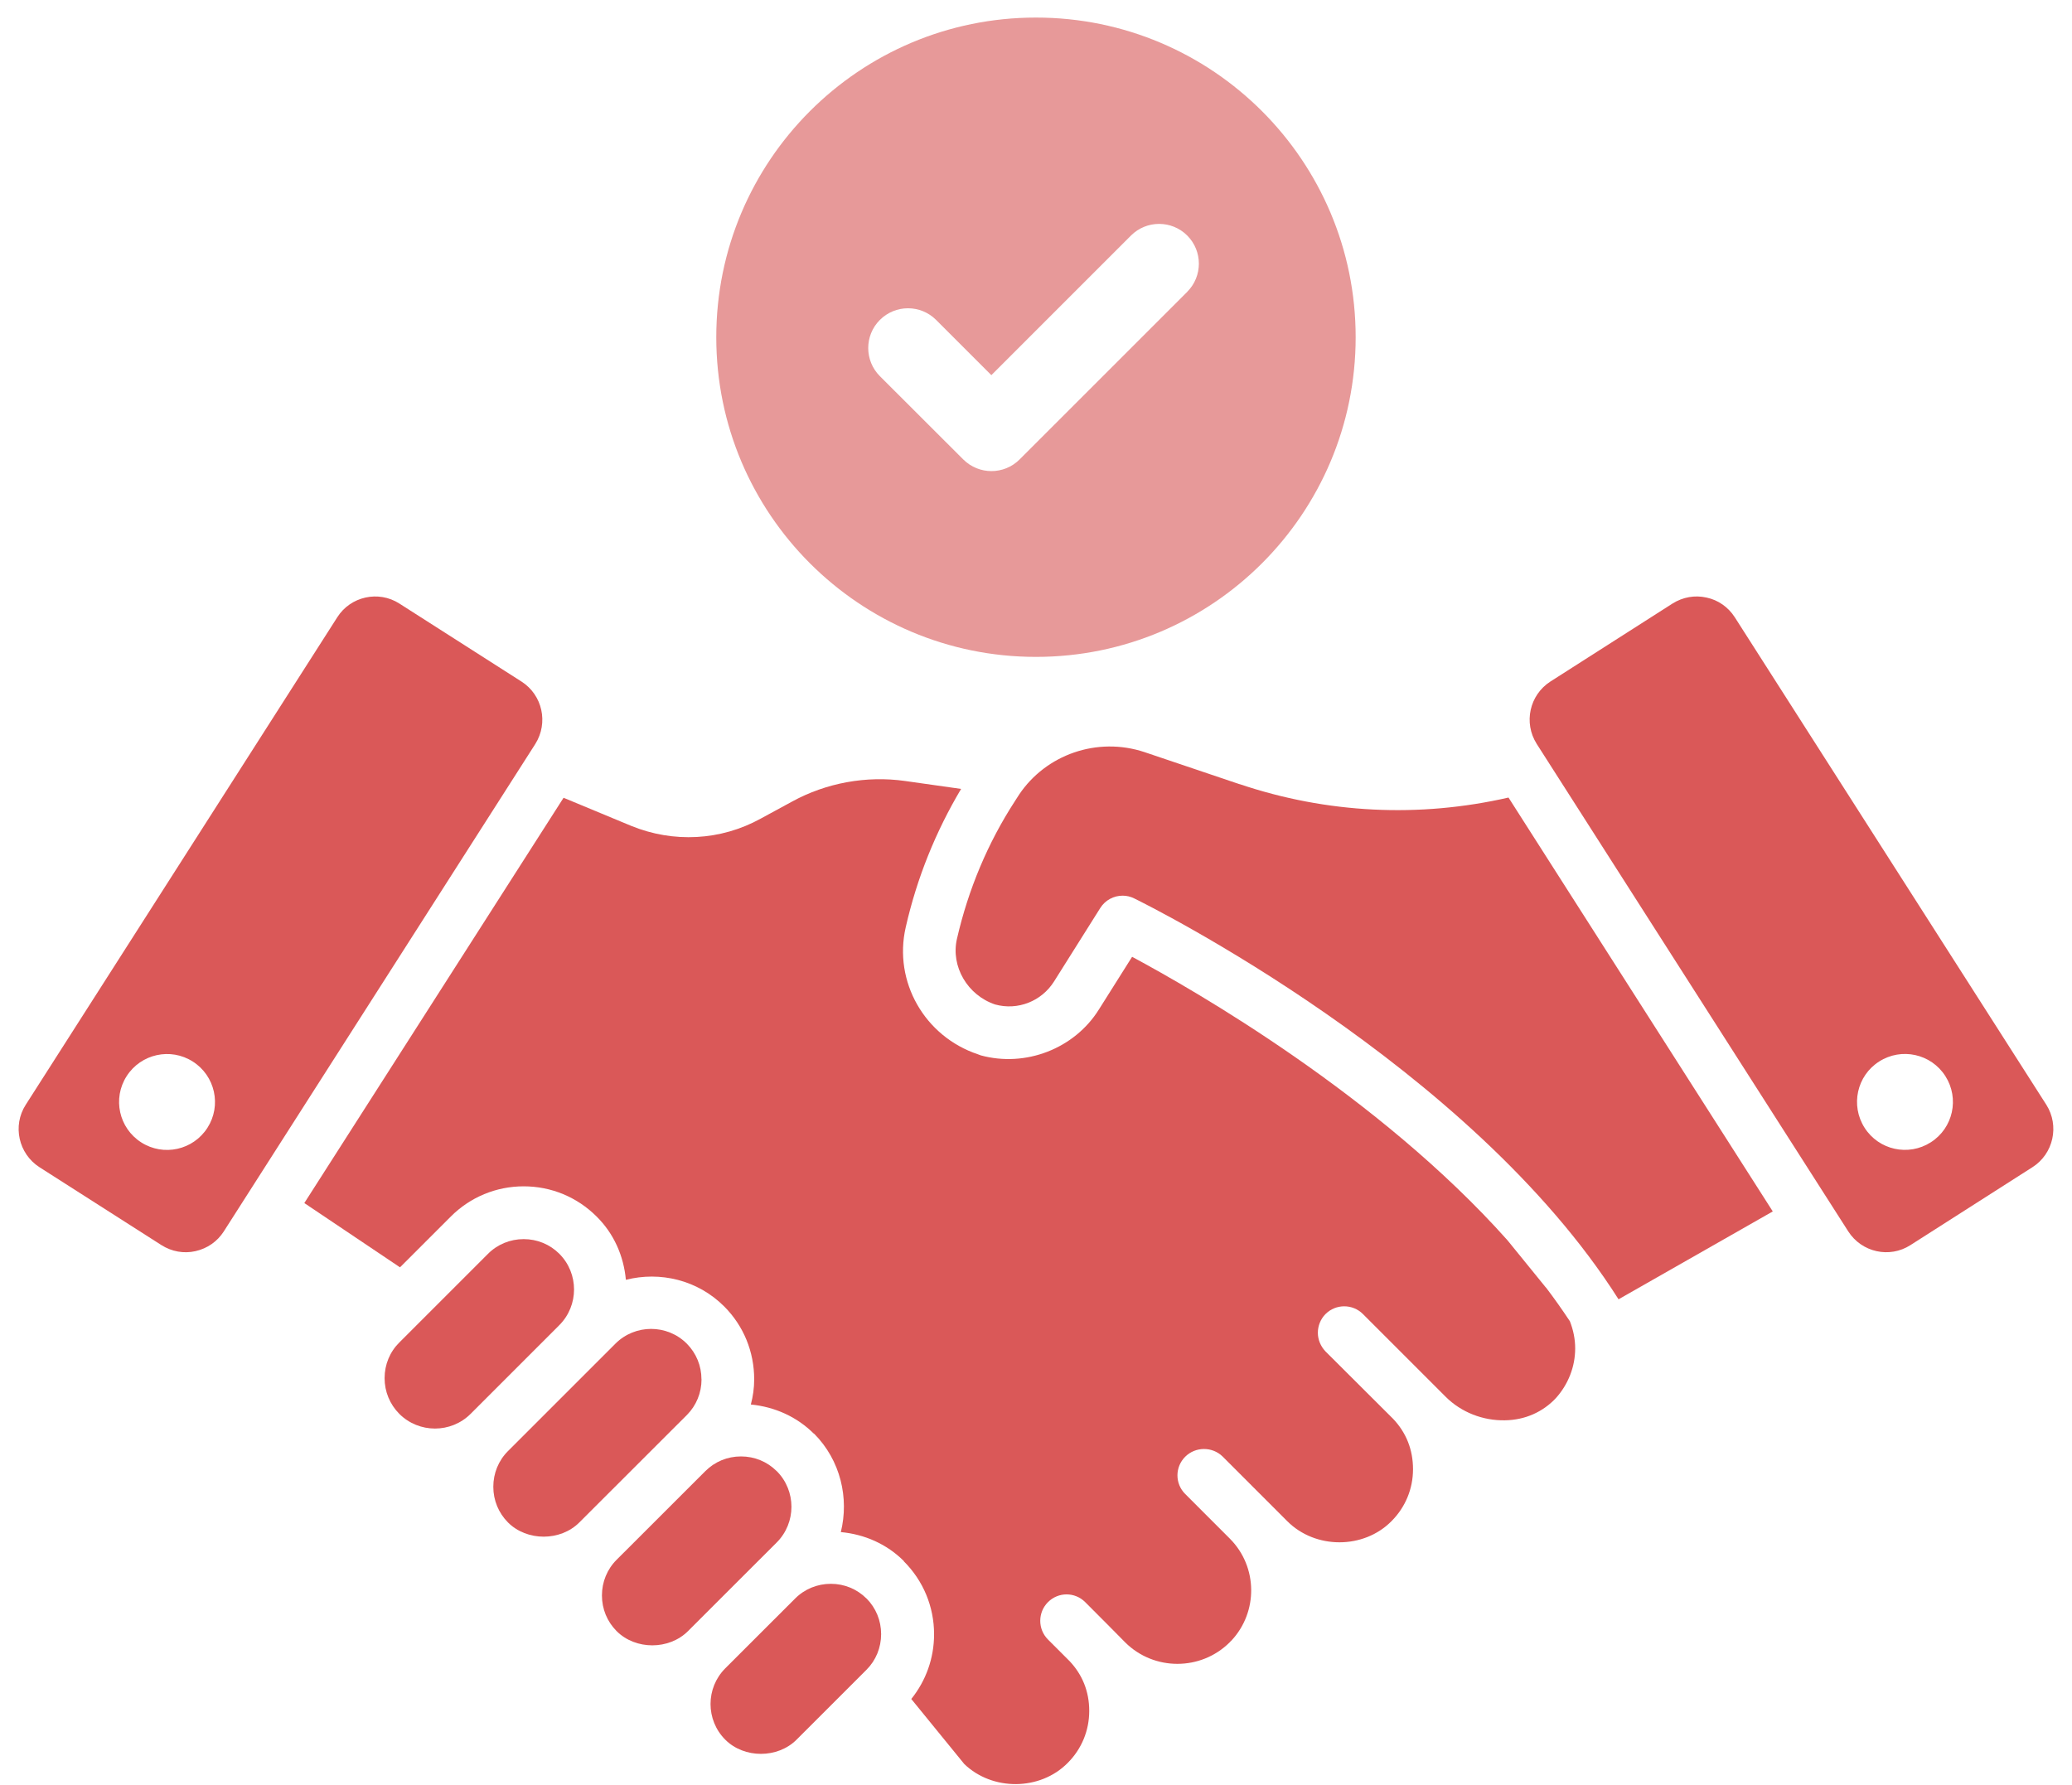
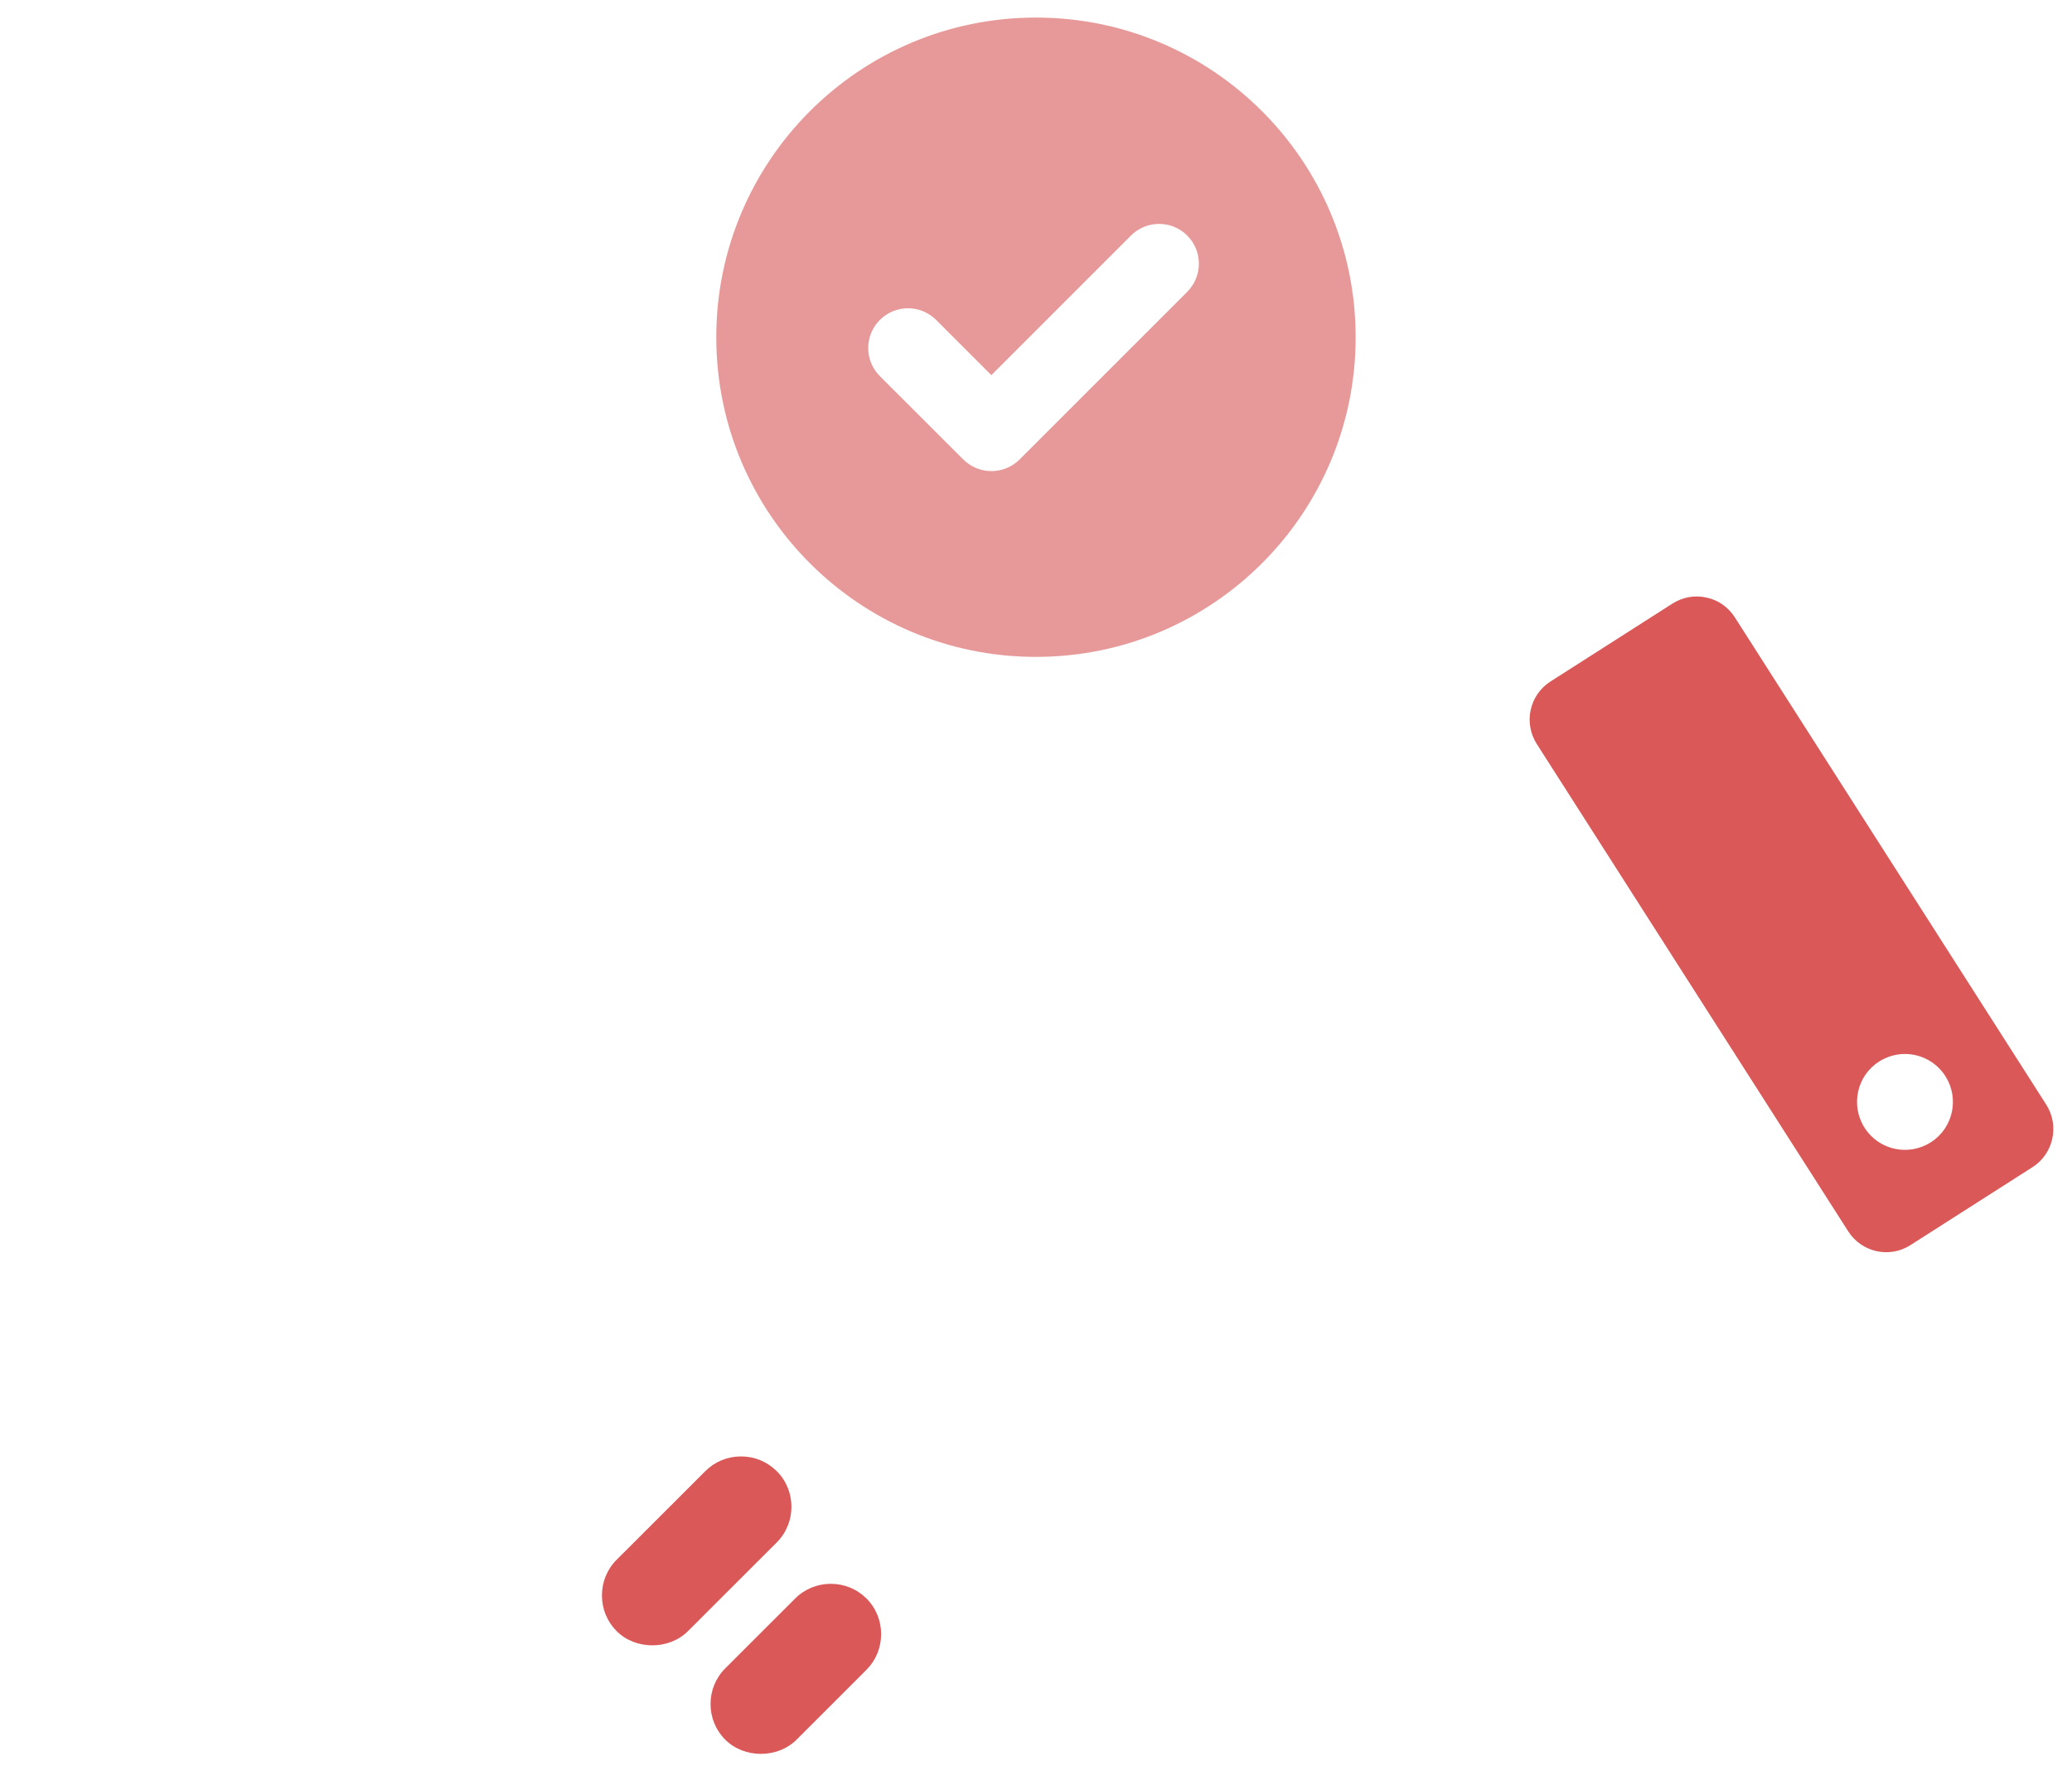
<svg xmlns="http://www.w3.org/2000/svg" width="94" height="81" viewBox="0 0 94 81" fill="none">
  <g clip-path="url(#clip0_144_657)">
-     <path d="M70.13 58.417L68.388 56.273C62.545 49.714 54.157 44.914 51.36 43.413L49.858 45.796C48.749 47.58 46.531 48.44 44.495 47.885C44.462 47.873 44.408 47.852 44.375 47.84C41.95 47.034 40.523 44.543 41.09 42.072C41.599 39.83 42.451 37.731 43.602 35.795L41.057 35.435C39.306 35.186 37.477 35.522 35.933 36.37L34.509 37.144C32.693 38.145 30.549 38.253 28.634 37.471L25.567 36.197L13.806 54.586L18.147 57.502L20.452 55.197C21.334 54.316 22.509 53.827 23.759 53.827C25.009 53.827 26.184 54.316 27.066 55.197C27.848 55.971 28.295 56.981 28.394 58.069C29.938 57.676 31.646 58.069 32.855 59.277C33.736 60.159 34.215 61.334 34.215 62.584C34.215 62.977 34.162 63.357 34.063 63.726C35.151 63.834 36.152 64.281 36.926 65.054H36.938C38.134 66.262 38.526 67.971 38.146 69.515C39.222 69.614 40.235 70.058 41.006 70.831V70.843C41.887 71.724 42.376 72.9 42.376 74.15C42.376 75.238 42.007 76.26 41.342 77.088L43.746 80.038C45.02 81.267 47.184 81.255 48.434 79.993C49.067 79.363 49.415 78.524 49.415 77.63C49.415 76.737 49.1 75.987 48.533 75.379L47.544 74.39C47.076 73.922 47.076 73.16 47.544 72.693C48.012 72.225 48.764 72.225 49.232 72.693L50.242 73.706L51.049 74.522C52.353 75.817 54.475 75.817 55.782 74.522C55.803 74.489 55.836 74.468 55.869 74.434C57.077 73.139 57.065 71.095 55.803 69.821L53.768 67.785C53.3 67.318 53.3 66.565 53.768 66.097C54.235 65.63 54.997 65.63 55.465 66.085L58.402 69.023C59.676 70.297 61.862 70.297 63.124 69.023C63.757 68.391 64.104 67.554 64.104 66.661C64.104 65.768 63.79 64.997 63.202 64.377L60.135 61.319C59.907 61.079 59.787 60.776 59.787 60.47C59.787 60.165 59.907 59.85 60.135 59.622C60.603 59.154 61.364 59.154 61.832 59.622L65.585 63.375C66.293 64.083 67.282 64.464 68.274 64.443C69.189 64.431 70.004 64.062 70.592 63.429C71.146 62.809 71.461 62.014 71.461 61.178C71.461 60.752 71.374 60.342 71.221 59.949C70.874 59.427 70.514 58.914 70.133 58.414L70.13 58.417Z" fill="#DA5858" />
-     <path d="M56.238 35.582L51.93 34.128C49.772 33.408 47.445 34.245 46.234 36.053L46.042 36.352C44.816 38.241 43.929 40.349 43.413 42.6C43.128 43.85 43.89 45.157 45.149 45.577C46.168 45.856 47.253 45.436 47.823 44.525L49.915 41.2C50.14 40.84 50.53 40.639 50.929 40.639C51.106 40.639 51.285 40.678 51.453 40.762C52.092 41.074 66.692 48.326 73.428 58.953L80.425 54.966L68.436 36.187C64.386 37.114 60.195 36.913 56.232 35.576L56.238 35.582Z" fill="#DA5858" />
    <path d="M39.309 72.528C38.88 72.099 38.305 71.862 37.693 71.862C37.081 71.862 36.503 72.099 36.074 72.528L32.903 75.697C32.012 76.59 32.012 78.041 32.903 78.934C33.76 79.792 35.28 79.792 36.137 78.934L39.309 75.763C39.738 75.334 39.974 74.758 39.974 74.144C39.974 73.529 39.738 72.957 39.309 72.525V72.528Z" fill="#DA5858" />
    <path d="M35.235 66.748C34.806 66.319 34.23 66.082 33.616 66.082C33.001 66.082 32.429 66.319 32 66.748L27.974 70.771C27.545 71.199 27.308 71.775 27.308 72.39C27.308 73.004 27.545 73.577 27.974 74.008C28.834 74.869 30.351 74.869 31.212 74.008L35.238 69.985C36.128 69.092 36.128 67.641 35.238 66.748H35.235Z" fill="#DA5858" />
-     <path d="M31.823 62.584C31.823 61.969 31.586 61.397 31.158 60.965C30.711 60.518 30.123 60.296 29.539 60.296C28.954 60.296 28.367 60.518 27.92 60.965L23.045 65.84C22.617 66.268 22.38 66.844 22.38 67.458C22.38 68.073 22.617 68.645 23.045 69.077C23.906 69.938 25.423 69.938 26.283 69.077L31.161 64.203C31.589 63.774 31.826 63.198 31.826 62.584H31.823Z" fill="#DA5858" />
-     <path d="M25.375 56.888C24.946 56.459 24.37 56.222 23.759 56.222C23.147 56.222 22.569 56.459 22.14 56.888L18.117 60.911C17.685 61.34 17.448 61.915 17.448 62.53C17.448 63.144 17.685 63.717 18.114 64.149C19.004 65.039 20.458 65.042 21.352 64.149L25.375 60.125C26.265 59.232 26.265 57.781 25.375 56.888Z" fill="#DA5858" />
-     <path d="M23.657 30.923L18.12 27.386C17.173 26.777 15.902 27.059 15.302 28.006L1.167 50.127C0.558 51.075 0.84 52.346 1.788 52.958L7.325 56.495C7.792 56.789 8.338 56.888 8.868 56.768C9.402 56.648 9.858 56.333 10.152 55.874L24.287 33.753C24.886 32.797 24.613 31.535 23.657 30.923ZM9.411 51.171C8.764 52.184 7.418 52.481 6.407 51.833C5.394 51.186 5.097 49.84 5.745 48.829C6.392 47.816 7.738 47.519 8.749 48.167C9.762 48.814 10.059 50.16 9.411 51.171Z" fill="#DA5858" />
    <path d="M92.836 50.127L78.701 28.006C78.407 27.55 77.952 27.224 77.418 27.113C76.884 26.993 76.342 27.092 75.874 27.386L70.337 30.923C69.39 31.532 69.108 32.794 69.716 33.753L83.851 55.874C84.46 56.822 85.722 57.104 86.669 56.495L92.207 52.958C93.163 52.349 93.436 51.075 92.836 50.127ZM87.593 51.83C86.579 52.478 85.233 52.181 84.589 51.168C83.944 50.154 84.238 48.808 85.251 48.164C86.265 47.516 87.608 47.813 88.255 48.826C88.903 49.84 88.606 51.186 87.593 51.83Z" fill="#DA5858" />
    <path d="M46.998 0.797C38.988 0.797 32.495 7.291 32.495 15.301C32.495 23.311 38.988 29.805 46.998 29.805C55.009 29.805 61.502 23.311 61.502 15.301C61.502 7.291 55.009 0.797 46.998 0.797ZM53.864 13.239L46.255 20.847C45.901 21.201 45.44 21.375 44.978 21.375C44.516 21.375 44.055 21.198 43.701 20.847L39.917 17.067C39.213 16.362 39.213 15.22 39.917 14.516C40.622 13.811 41.764 13.811 42.469 14.516L44.975 17.022L51.309 10.687C52.014 9.983 53.156 9.983 53.861 10.687C54.565 11.392 54.565 12.534 53.861 13.239H53.864Z" fill="#E79999" />
  </g>
  <defs>
    <clipPath id="clip0_144_657">
      <rect width="92.308" height="80.151" fill="white" transform="translate(0.846 0.797)" />
    </clipPath>
  </defs>
</svg>